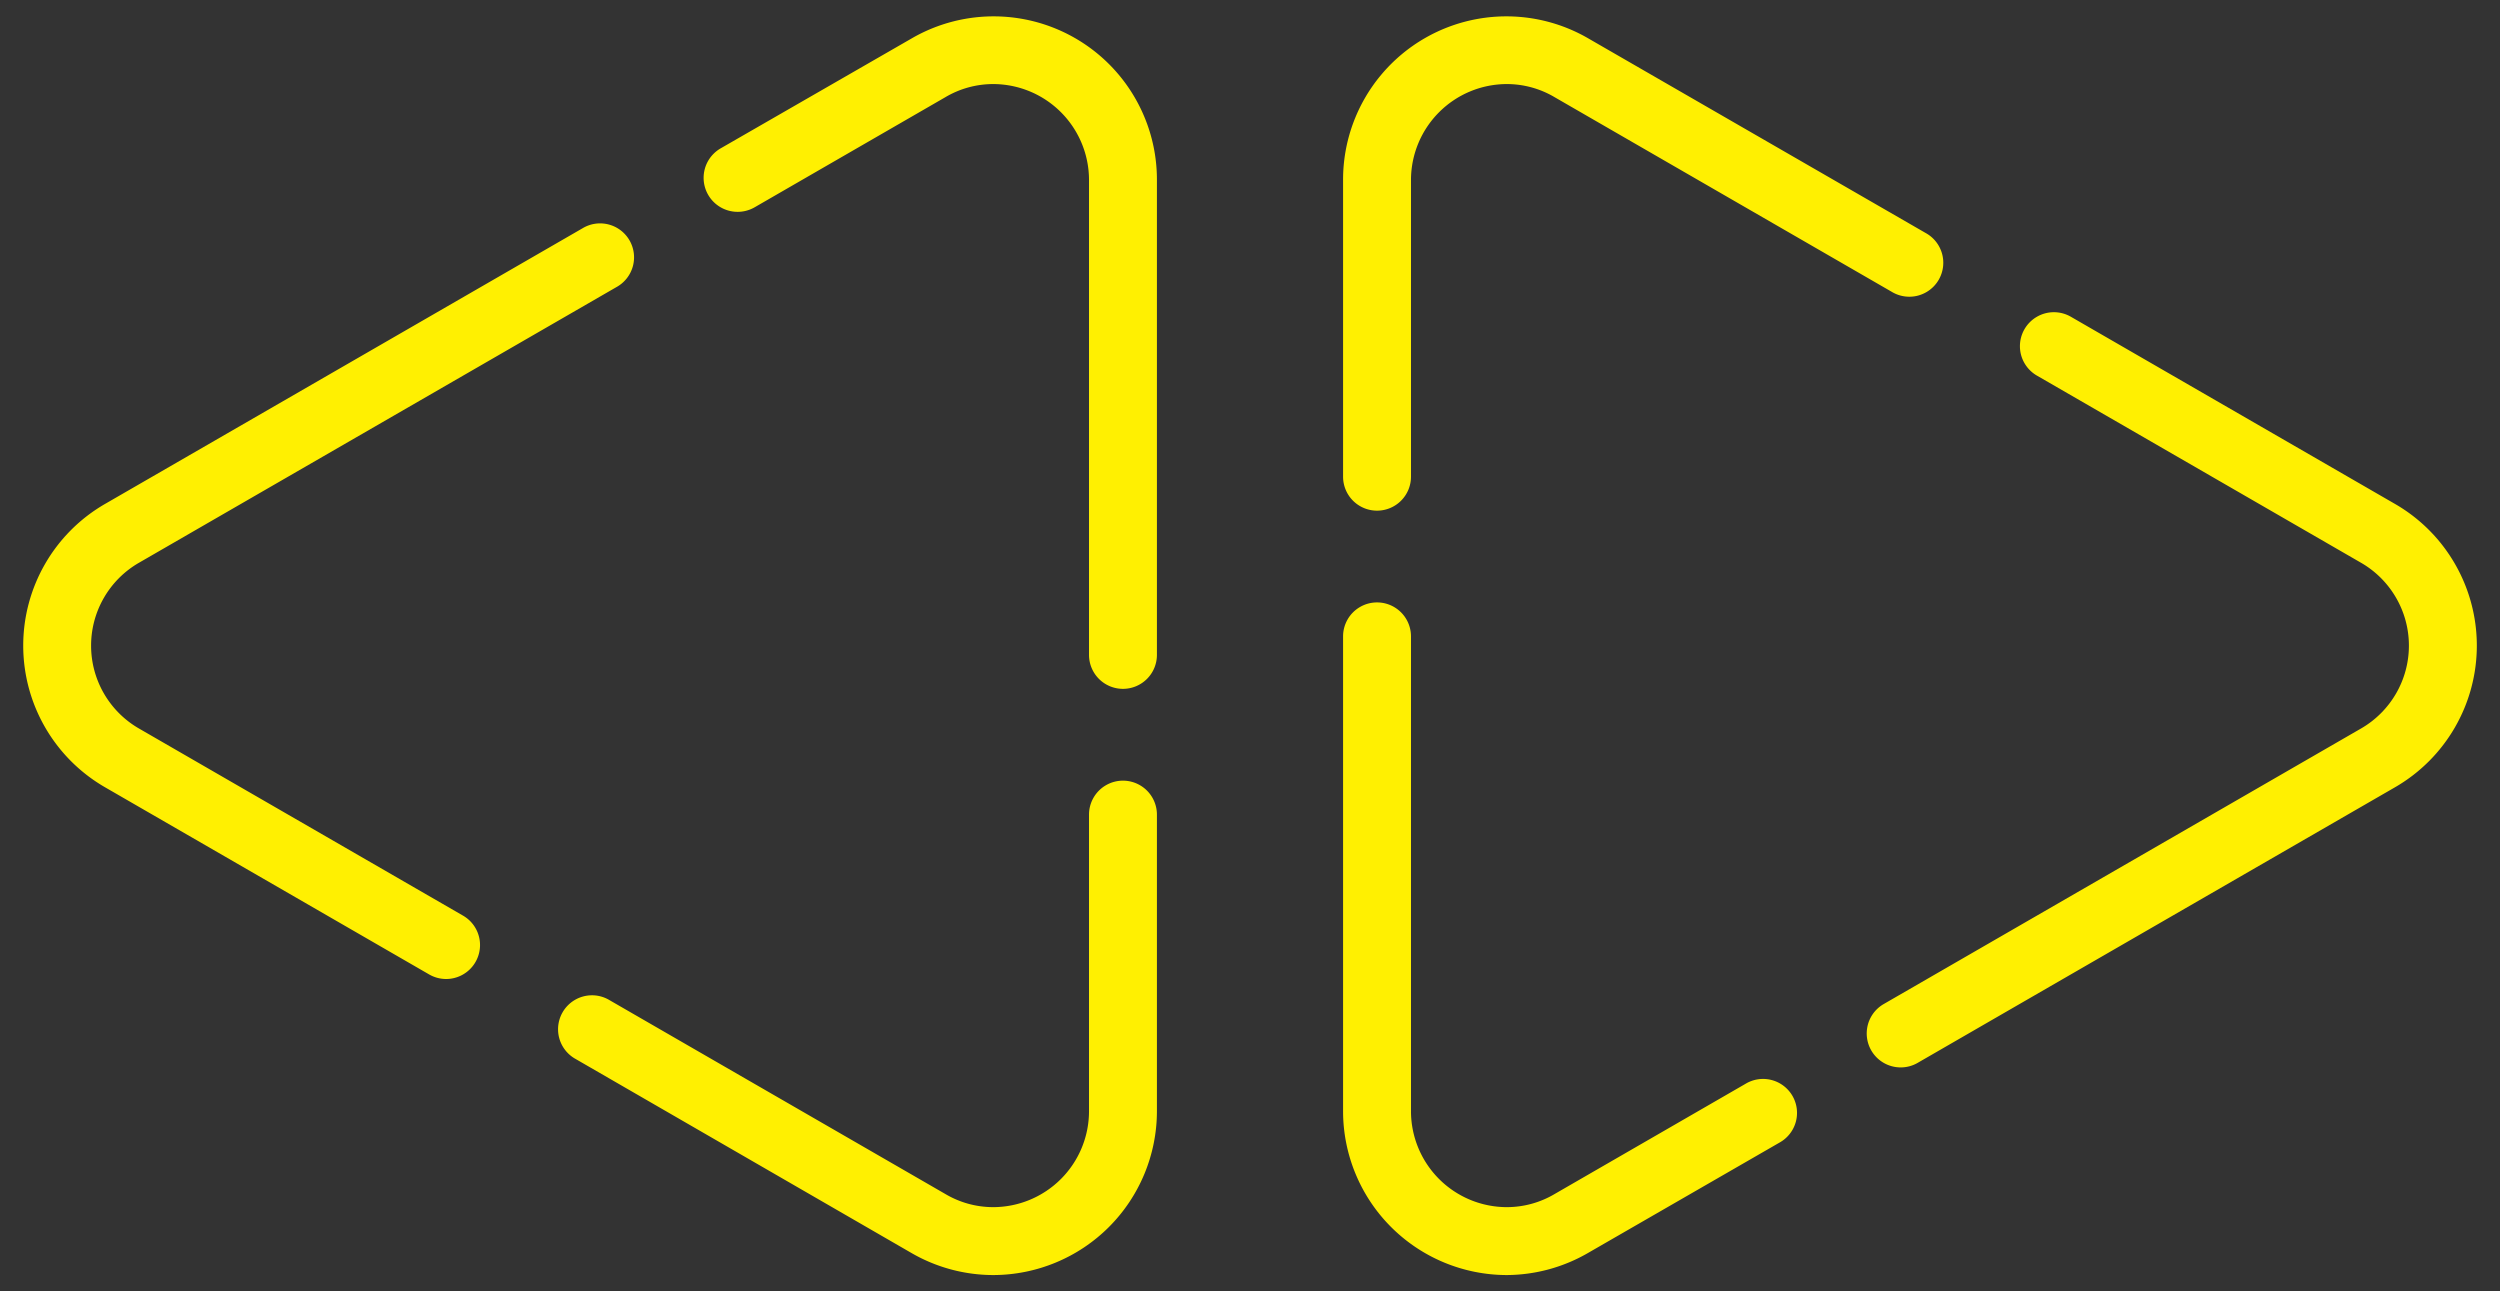
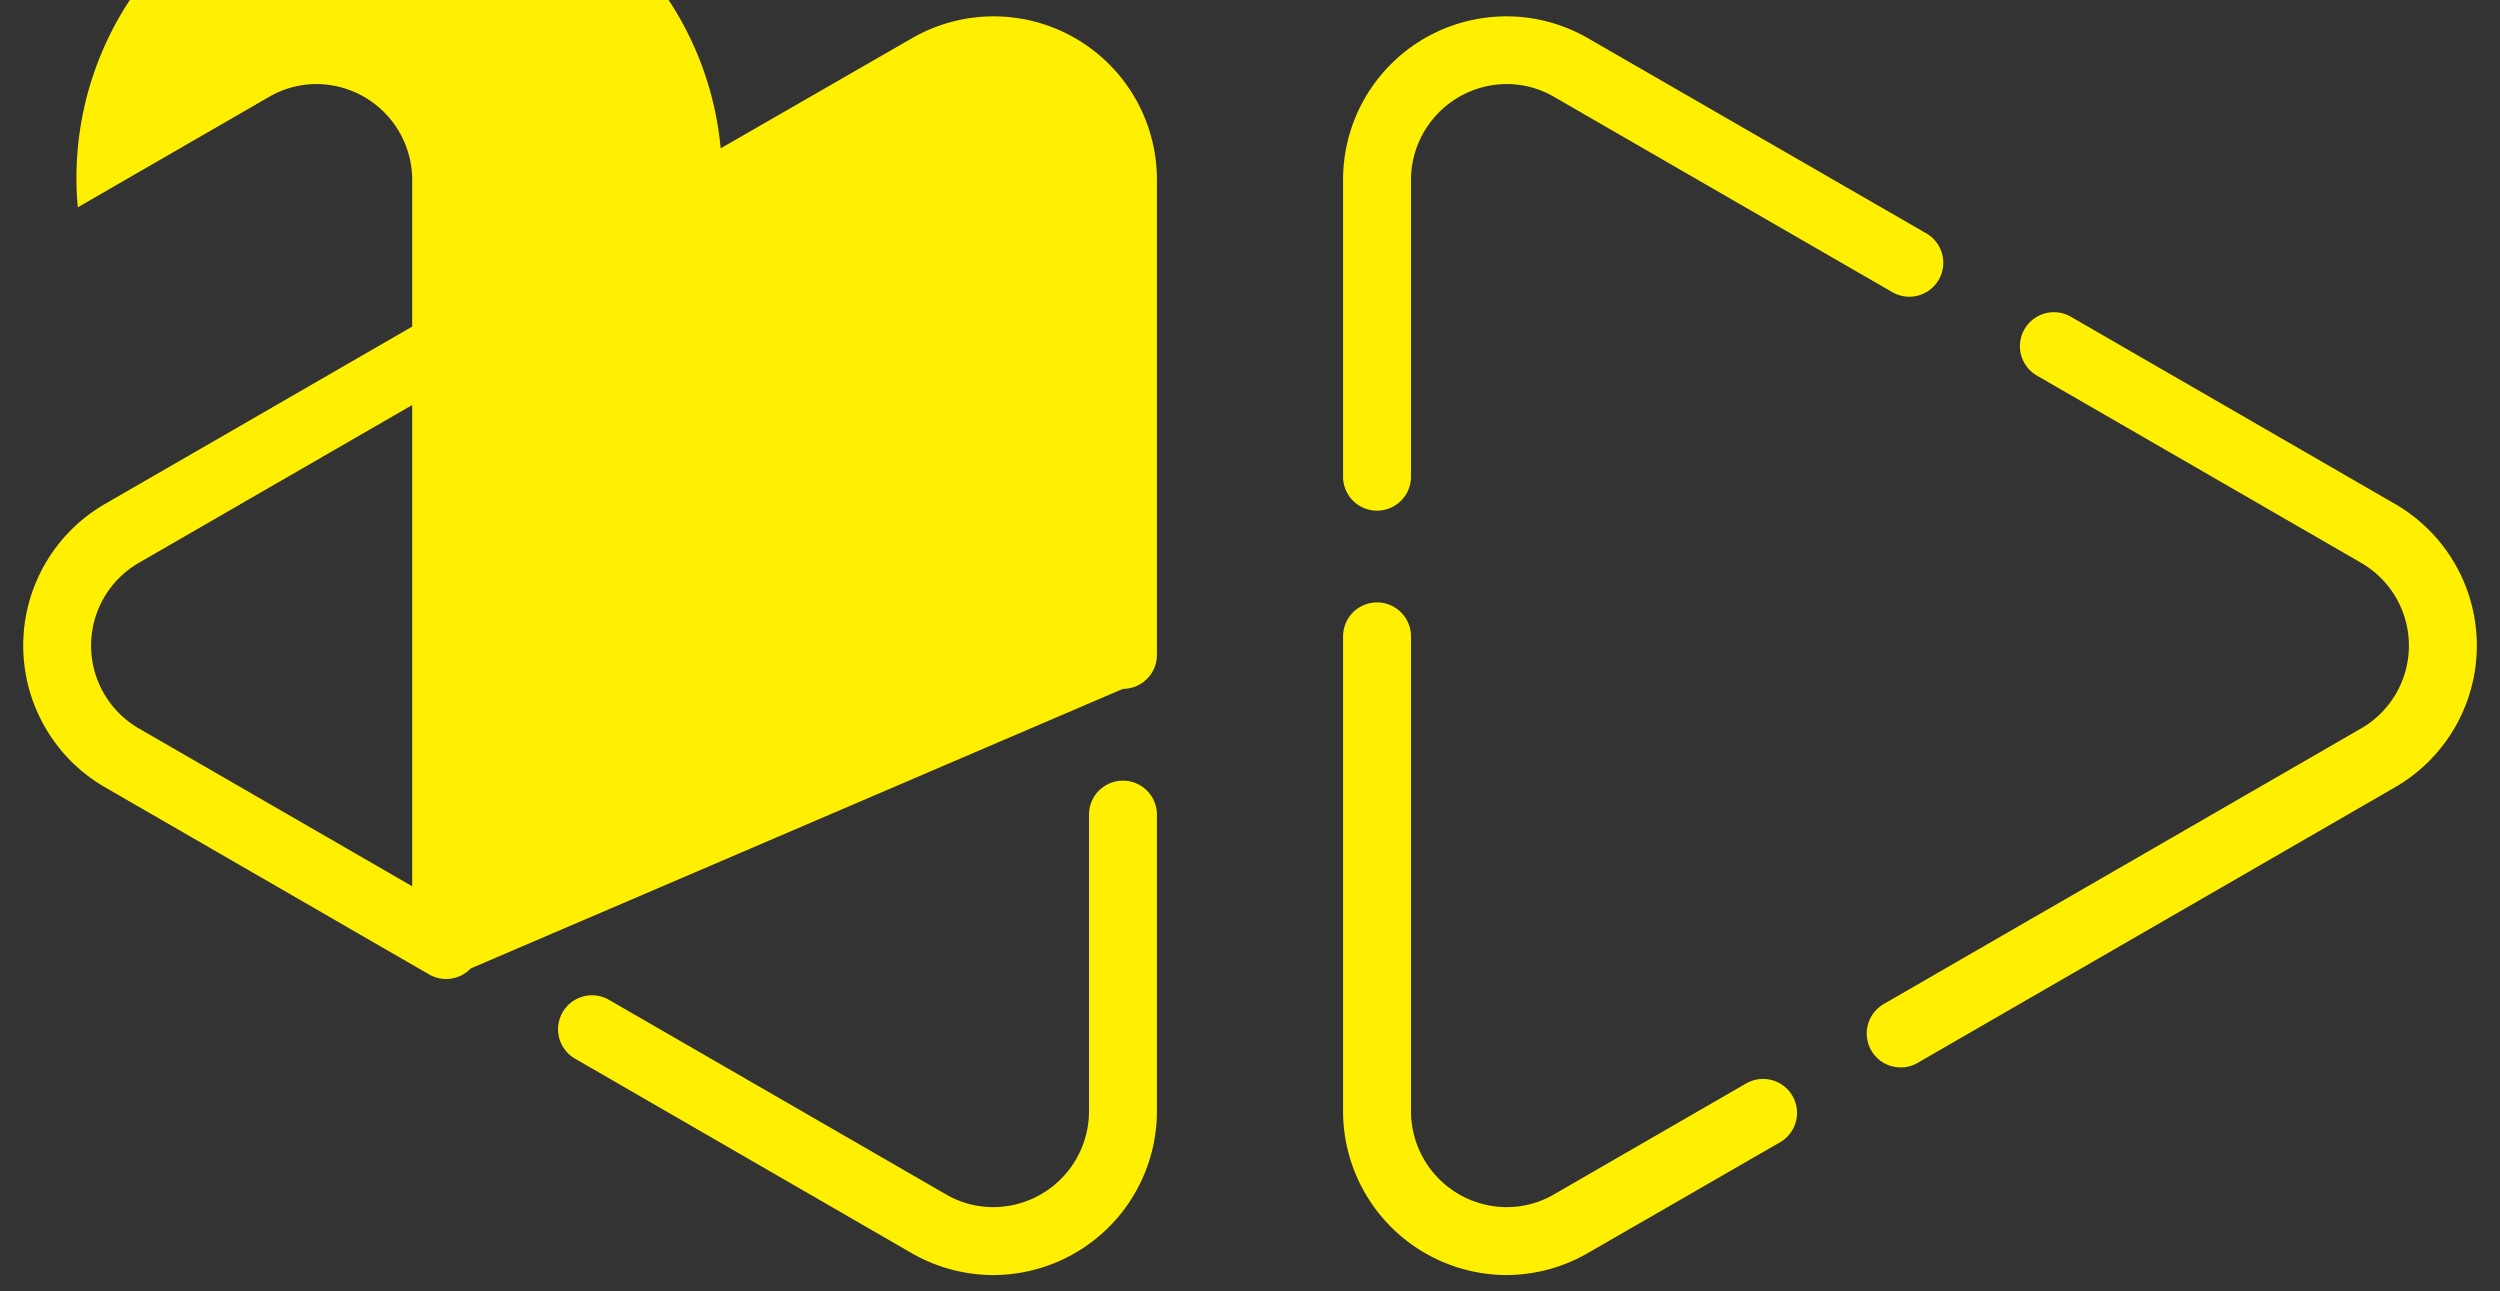
<svg xmlns="http://www.w3.org/2000/svg" id="Layer_1" data-name="Layer 1" viewBox="0 0 455 235">
  <rect x="0" y="0" width="455" height="235" fill="#333333" stroke="none" />
  <defs>
    <style>.cls-1{fill:#fff001}</style>
  </defs>
-   <path class="cls-1" d="M274.24 232.06a29.84 29.84 0 0 1-29.8-29.8v-86.44a6.18 6.18 0 0 1 12.36 0v86.44a17.47 17.47 0 0 0 17.44 17.44 17.07 17.07 0 0 0 8.67-2.37l34.75-20.06a6.18 6.18 0 1 1 6.18 10.7L289.09 228a29.8 29.8 0 0 1-14.85 4.06zm71.68-37.79a6.18 6.18 0 0 1-3.09-11.53l86.89-50.16a17.41 17.41 0 0 0 0-30.15l-59-34.07a6.18 6.18 0 0 1 6.18-10.71l59 34.07a29.77 29.77 0 0 1 0 51.56L349 193.45a6.13 6.13 0 0 1-3.08.82zm-95.3-101.33a6.18 6.18 0 0 1-6.18-6.18v-54A29.72 29.72 0 0 1 289.09 7l61.37 35.4a6.18 6.18 0 1 1-6.18 10.7l-61.37-35.43a17.07 17.07 0 0 0-8.67-2.37 17.48 17.48 0 0 0-17.44 17.44v54a6.18 6.18 0 0 1-6.18 6.2zM180.76 232.06a29.77 29.77 0 0 1-14.85-4l-61.38-35.46a6.18 6.18 0 0 1 6.18-10.7l61.38 35.43a17.07 17.07 0 0 0 8.67 2.37 17.47 17.47 0 0 0 17.44-17.44v-54a6.18 6.18 0 0 1 12.36 0v54a29.84 29.84 0 0 1-29.8 29.8zM81.2 178.18a6.21 6.21 0 0 1-3.09-.83l-59-34.07a29.77 29.77 0 0 1 0-51.56L106 41.56a6.18 6.18 0 1 1 6.18 10.7l-86.9 50.17a17.41 17.41 0 0 0 0 30.15l59 34.07a6.18 6.18 0 0 1-3.09 11.53zm123.18-52.81a6.18 6.18 0 0 1-6.18-6.18V32.74a17.47 17.47 0 0 0-17.44-17.44 17.07 17.07 0 0 0-8.67 2.37l-34.75 20.06A6.18 6.18 0 1 1 131.16 27l34.75-20a29.72 29.72 0 0 1 44.65 25.78v86.45a6.18 6.18 0 0 1-6.18 6.14z" />
+   <path class="cls-1" d="M274.24 232.06a29.84 29.84 0 0 1-29.8-29.8v-86.44a6.18 6.18 0 0 1 12.36 0v86.44a17.47 17.47 0 0 0 17.44 17.44 17.07 17.07 0 0 0 8.67-2.37l34.75-20.06a6.18 6.18 0 1 1 6.18 10.7L289.09 228a29.8 29.8 0 0 1-14.85 4.06zm71.68-37.79a6.18 6.18 0 0 1-3.09-11.53l86.89-50.16a17.41 17.41 0 0 0 0-30.15l-59-34.07a6.18 6.18 0 0 1 6.18-10.71l59 34.07a29.77 29.77 0 0 1 0 51.56L349 193.45a6.13 6.13 0 0 1-3.08.82zm-95.3-101.33a6.18 6.18 0 0 1-6.18-6.18v-54A29.72 29.72 0 0 1 289.09 7l61.37 35.4a6.18 6.18 0 1 1-6.18 10.7l-61.37-35.43a17.07 17.07 0 0 0-8.67-2.37 17.48 17.48 0 0 0-17.44 17.44v54a6.18 6.18 0 0 1-6.18 6.2zM180.76 232.06a29.77 29.77 0 0 1-14.85-4l-61.38-35.46a6.18 6.18 0 0 1 6.18-10.7l61.38 35.43a17.07 17.07 0 0 0 8.67 2.37 17.47 17.47 0 0 0 17.44-17.44v-54a6.18 6.18 0 0 1 12.36 0v54a29.84 29.84 0 0 1-29.8 29.8zM81.2 178.18a6.21 6.21 0 0 1-3.09-.83l-59-34.07a29.77 29.77 0 0 1 0-51.56L106 41.56a6.18 6.18 0 1 1 6.18 10.7l-86.9 50.17a17.41 17.41 0 0 0 0 30.15l59 34.07a6.18 6.18 0 0 1-3.09 11.53za6.18 6.18 0 0 1-6.18-6.18V32.74a17.47 17.47 0 0 0-17.44-17.44 17.07 17.07 0 0 0-8.67 2.37l-34.75 20.06A6.18 6.18 0 1 1 131.16 27l34.75-20a29.72 29.72 0 0 1 44.65 25.78v86.45a6.18 6.18 0 0 1-6.18 6.14z" />
</svg>